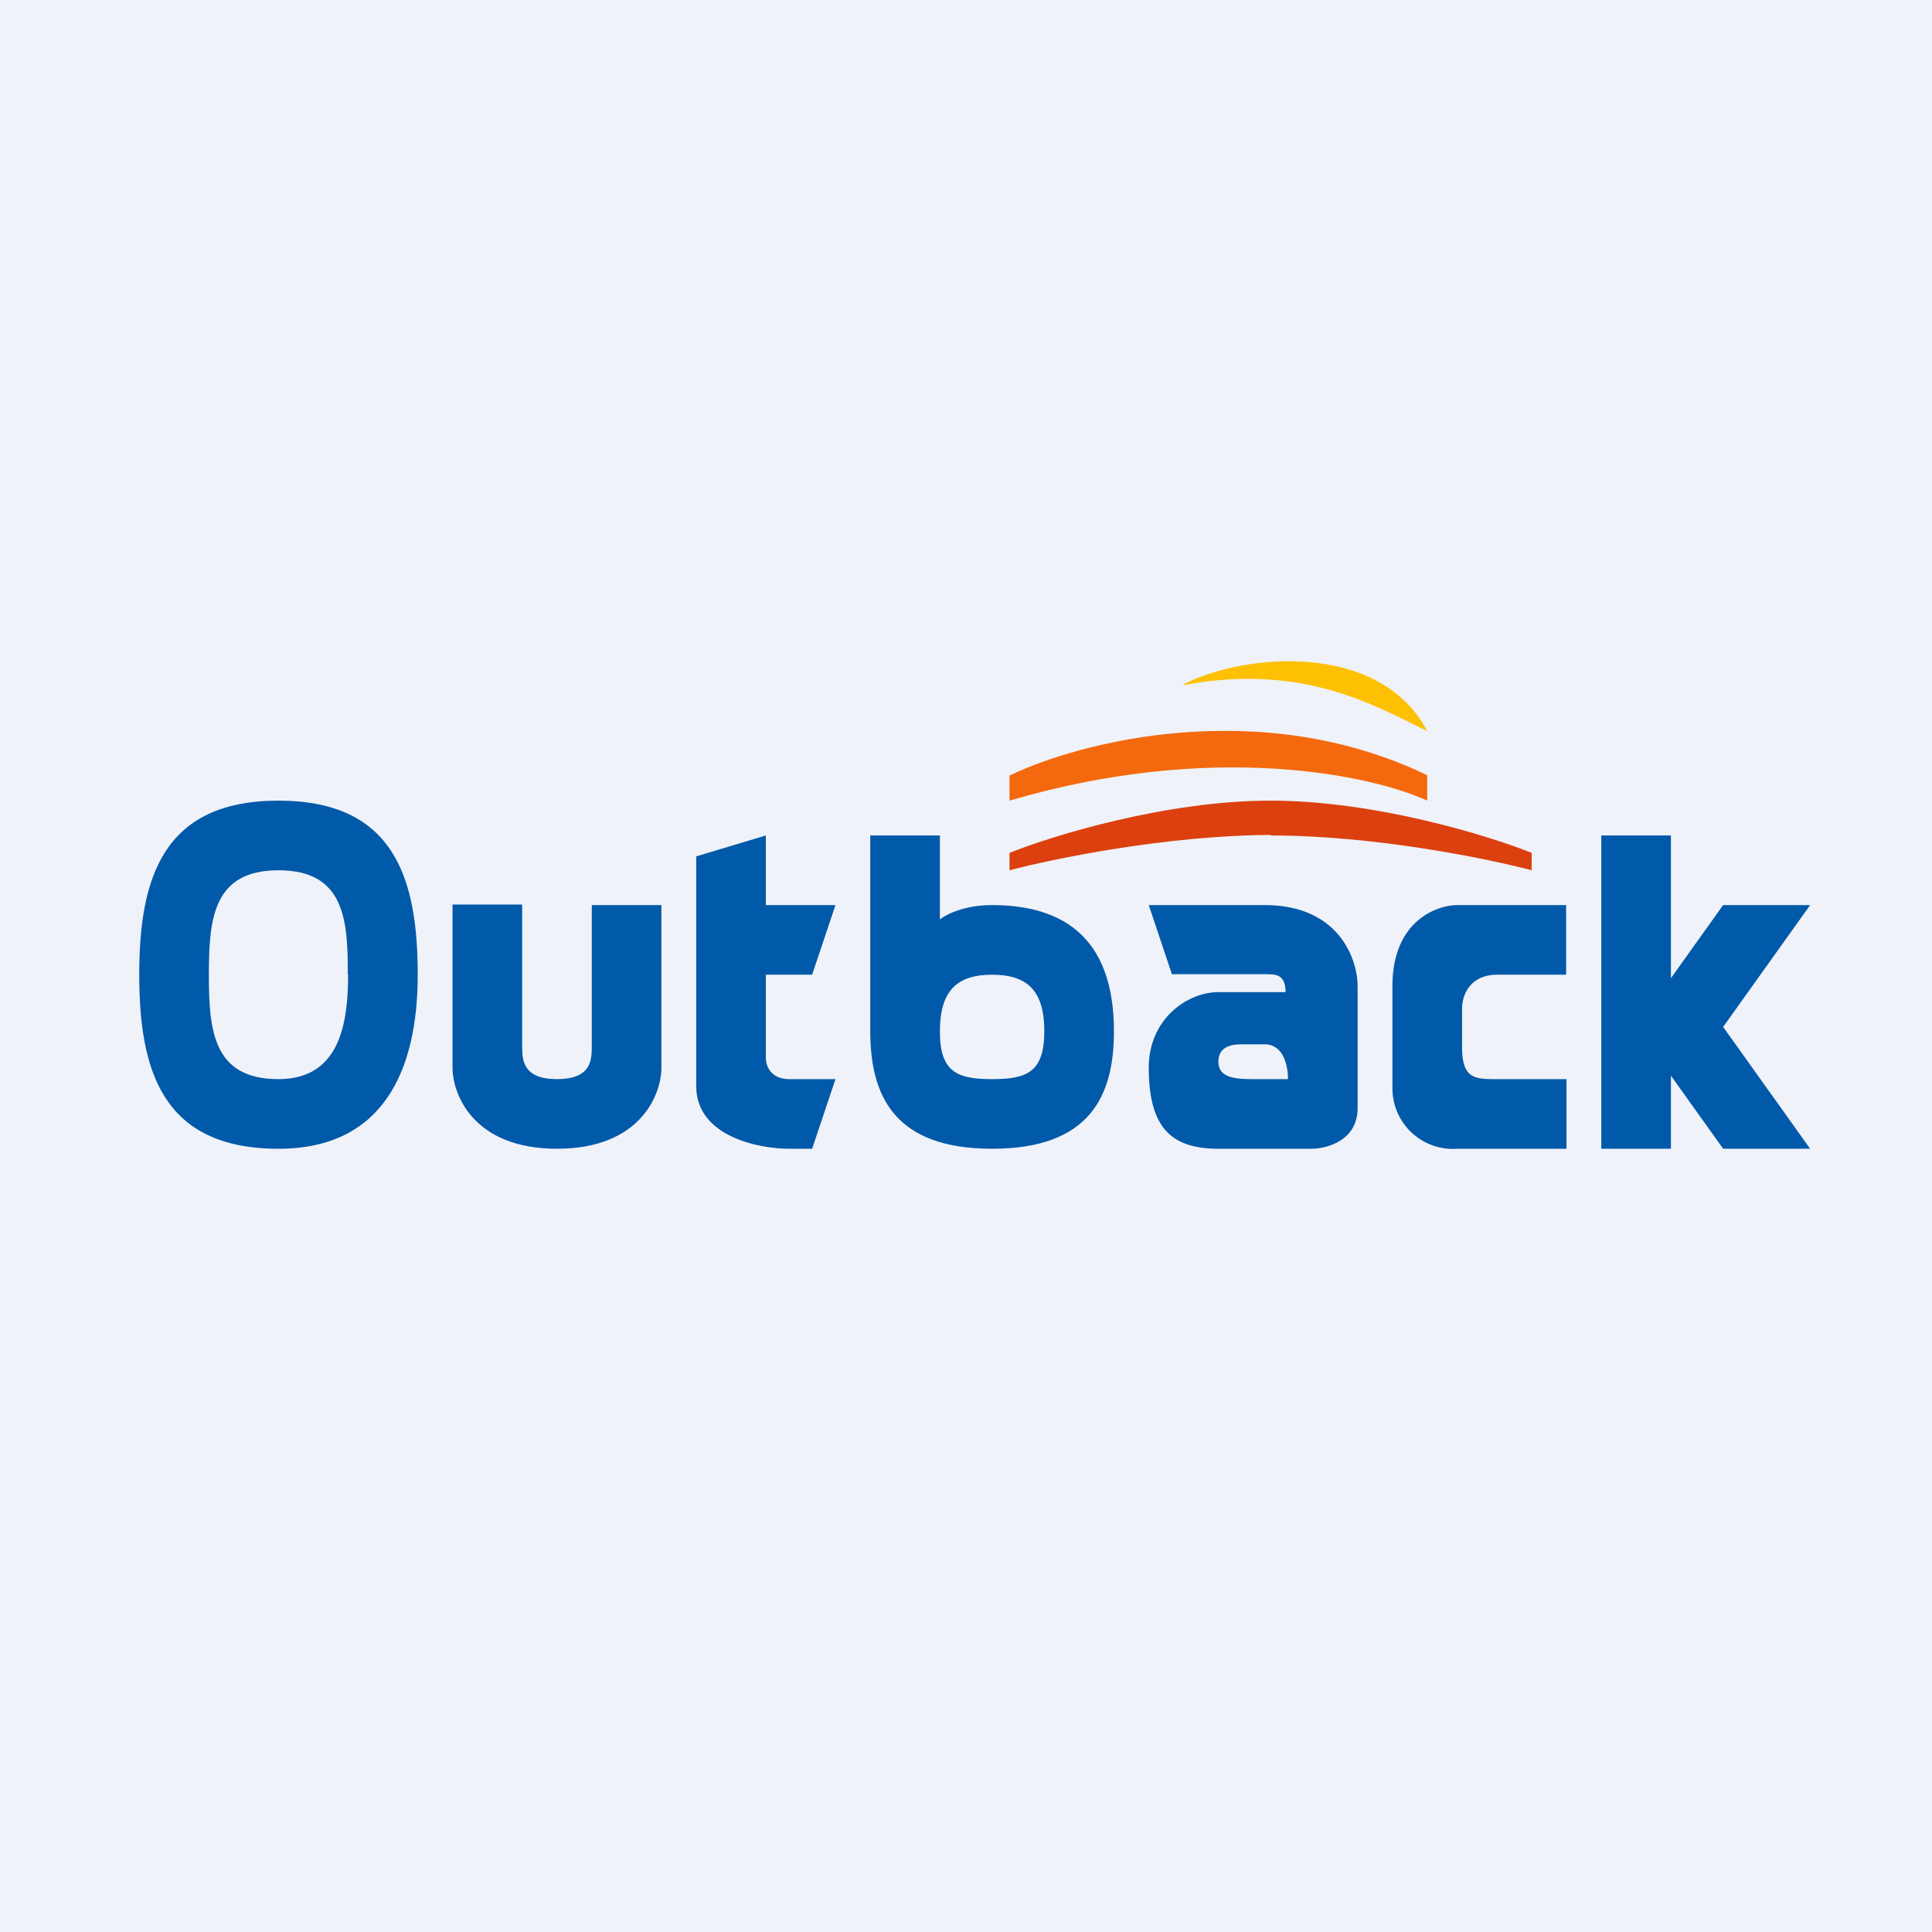
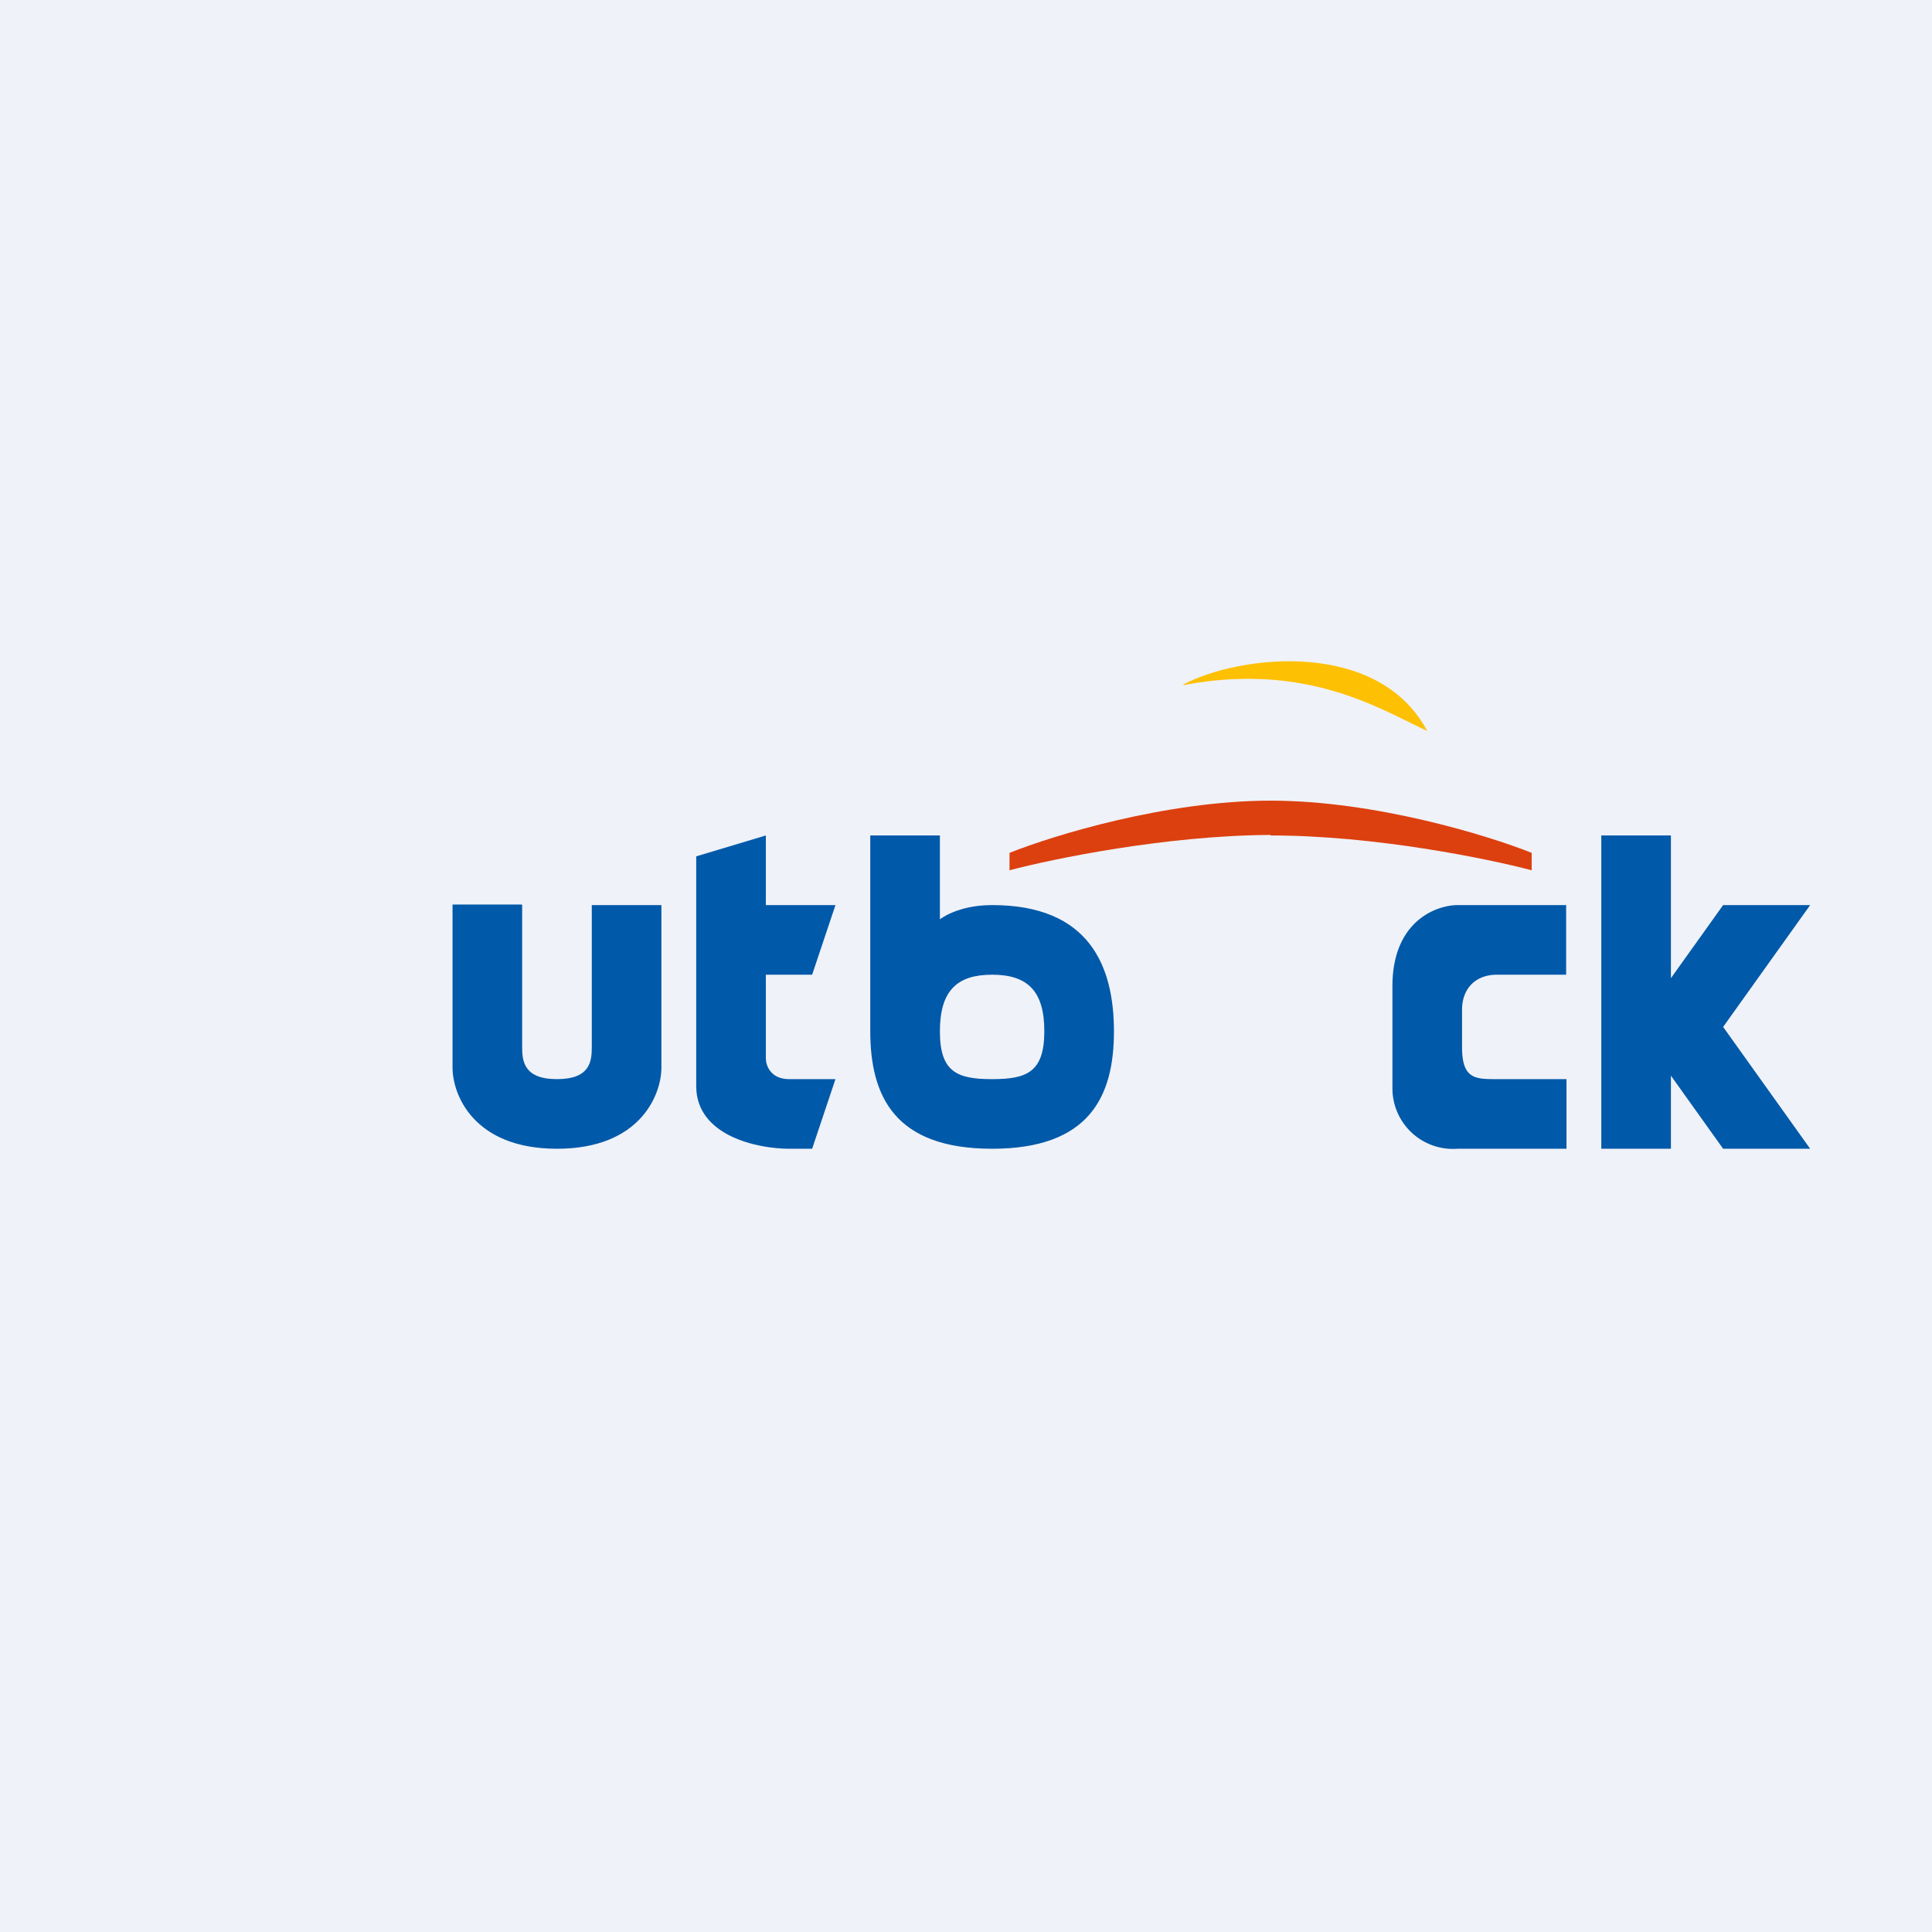
<svg xmlns="http://www.w3.org/2000/svg" viewBox="0 0 55.5 55.5">
  <path fill="#EFF2F8" d="M0 0h55.5v55.5H0Z" />
  <path fill="#DC400F" d="M36.49 23.985C33.5 24 30.25 24.67 29 25v-.5c1.25-.5 4.5-1.5 7.5-1.5s6.25 1 7.5 1.5v.5c-1.25-.33-4.5-1-7.5-1Z" />
-   <path fill="#F4690E" d="M40.99 22.265C36.2 19.96 31 21.31 29 22.28V23c5.87-1.73 10.44-.72 12 0v-.72Z" />
  <path fill="#FEC002" d="M33.99 19.665C35.63 18.8 39.6 18.36 41 21c-1.4-.66-3.5-1.98-7-1.32Z" />
-   <path fill="#0159A9" fill-rule="evenodd" d="M9.99 27.985C10 26.4 9.88 25 8 25s-2 1.4-2 3 .12 3 2 3c1.74 0 2-1.56 2-3ZM8 33c3 0 4-2.24 4-5s-.67-5-4-5-4 2.24-4 5 .67 5 4 5" />
  <path fill="#0159A9" d="M14.99 25.985H13v4.685c0 .77.6 2.33 3 2.33s3-1.56 3-2.33V26h-2v4.08c0 .4-.04.92-1 .92s-1-.53-1-.92V26ZM22 24l-2 .6v6.6c0 1.44 1.78 1.8 2.67 1.8h.66l.67-2h-1.33c-.54 0-.67-.4-.67-.6V28h1.33l.67-2h-2zm3 0h2v2.41s.5-.41 1.5-.41c2.8 0 3.5 1.76 3.5 3.63 0 1.86-.7 3.37-3.5 3.37S25 31.49 25 29.62zm2 5.63c0 1.17.5 1.37 1.5 1.37s1.5-.2 1.5-1.38c0-1.17-.5-1.62-1.5-1.62s-1.5.45-1.5 1.63" />
-   <path fill="#0159A9" fill-rule="evenodd" d="M33.66 27.985h2.67c.23.015.6-.065.6.515H35c-.89 0-2 .77-2 2.17 0 1.75.67 2.33 2 2.33h2.67c.44 0 1.33-.23 1.33-1.17v-3.5c0-.77-.53-2.33-2.67-2.33H33l.67 2ZM37 31c0-.39-.13-1-.67-1h-.66c-.23 0-.67.03-.67.5s.5.5 1 .5z" />
  <path fill="#0159A9" d="M44.99 25.985V28H43c-.63 0-1 .42-1 1v1.08c0 .92.38.92 1 .92h2v2h-3.13A1.74 1.74 0 0 1 40 31.25v-2.92c0-1.86 1.25-2.33 1.88-2.33H45ZM46 24h2v4.1l1.5-2.1H52l-2.5 3.5L52 33h-2.5L48 30.9V33h-2z" />
</svg>